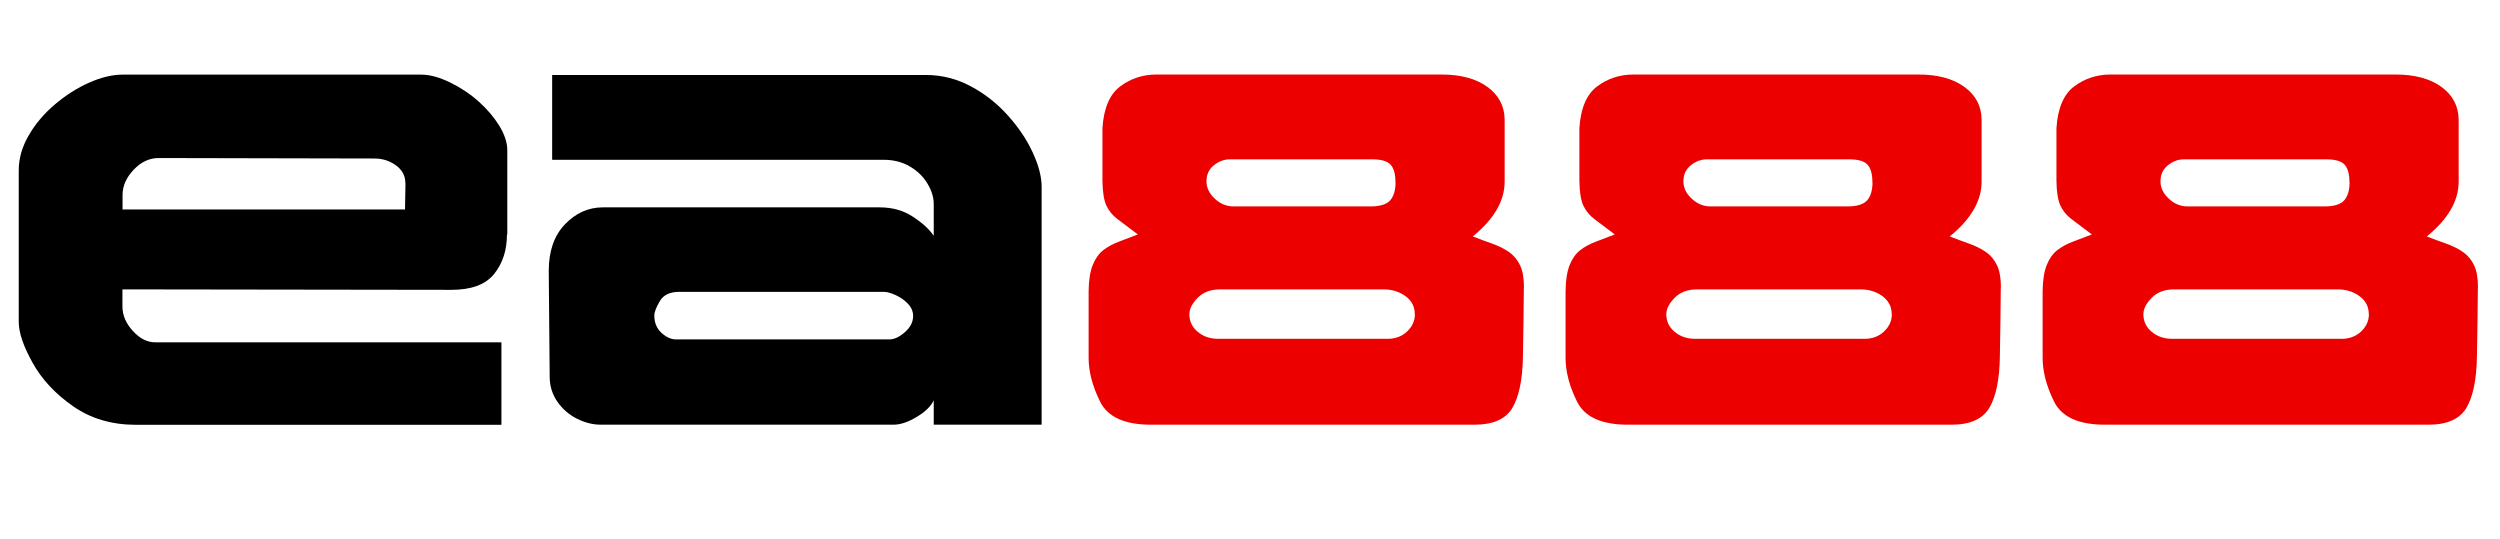
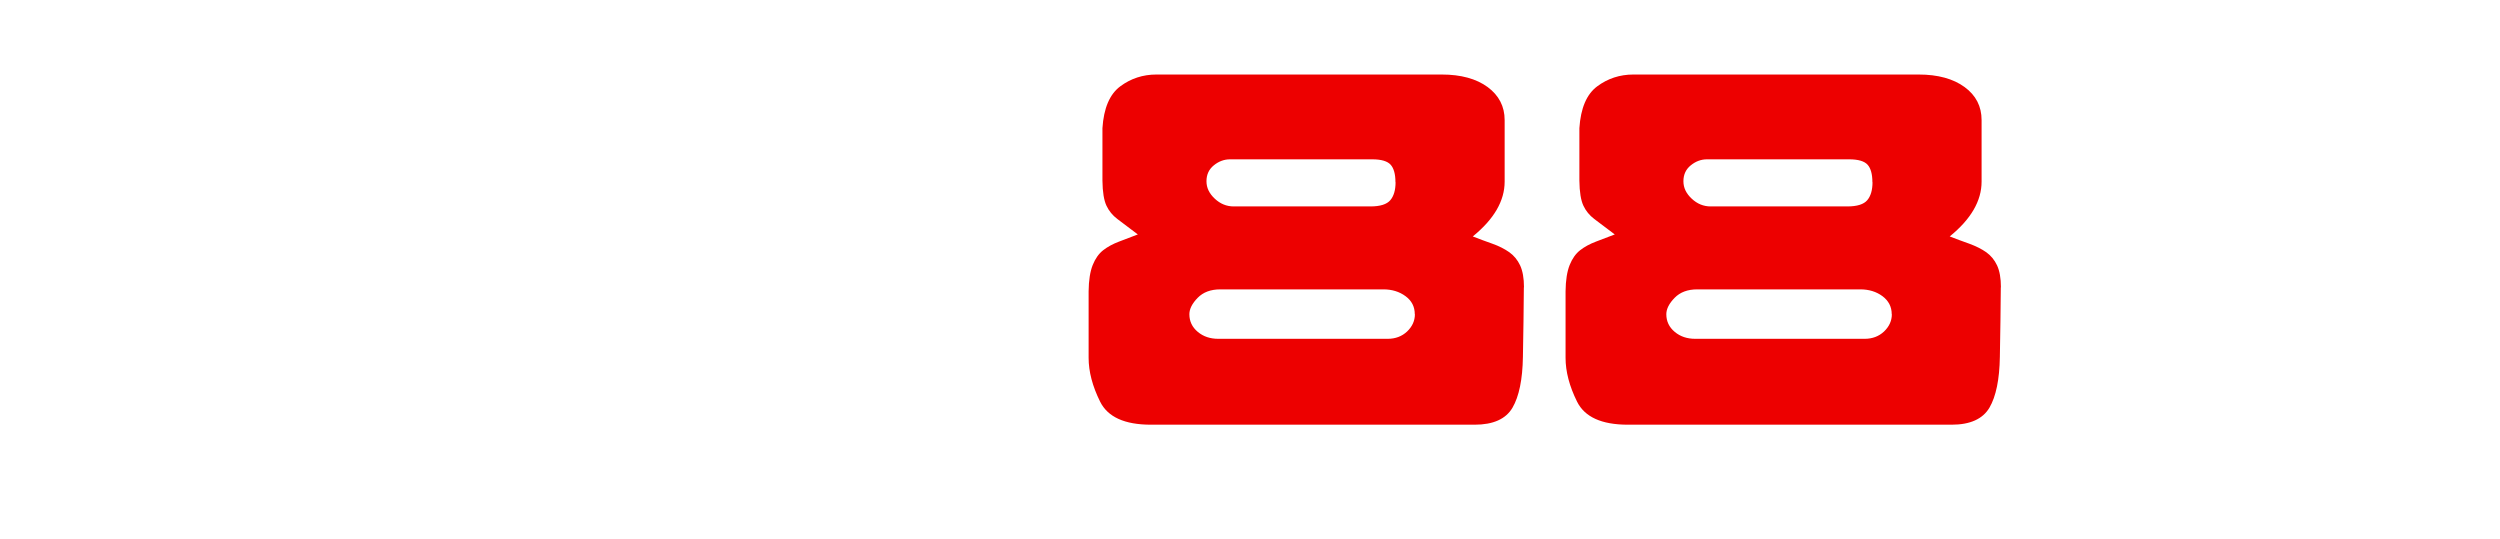
<svg xmlns="http://www.w3.org/2000/svg" id="Ebene_1" data-name="Ebene 1" viewBox="0 0 213.39 46.02">
  <defs>
    <style>
      .cls-1, .cls-2 {
        stroke-width: 0px;
      }

      .cls-2 {
        fill: #ed0000;
      }
    </style>
  </defs>
-   <path class="cls-1" d="m43.27,20.02c0,1.33-.36,2.45-1.09,3.36-.73.91-1.94,1.36-3.65,1.36l-28.08-.04v1.46c0,.75.3,1.45.89,2.09.59.65,1.23.97,1.92.97h29.54v7.04H11.61c-2.07,0-3.87-.53-5.38-1.59-1.52-1.06-2.67-2.3-3.45-3.71-.79-1.42-1.18-2.57-1.18-3.48v-12.95c0-1,.28-1.99.85-2.97.56-.98,1.31-1.86,2.24-2.65.93-.79,1.91-1.41,2.93-1.86,1.02-.45,1.97-.68,2.84-.68h25.49c.73,0,1.54.22,2.45.66.9.44,1.72.98,2.45,1.63.73.65,1.32,1.35,1.77,2.08.45.74.68,1.43.68,2.08v7.2Zm-8.67-4.39c0-.62-.27-1.13-.81-1.52-.54-.39-1.15-.58-1.82-.58l-18.43-.04c-.79,0-1.5.33-2.13,1-.64.67-.95,1.39-.95,2.16v1.23h24.11l.04-2.25Z" />
-   <path class="cls-1" d="m88.92,36.25h-9.22v-2.08c-.24.51-.73.99-1.46,1.42-.73.44-1.39.66-1.97.66h-24.99c-.67,0-1.35-.17-2.03-.51s-1.23-.82-1.66-1.43c-.43-.61-.65-1.3-.67-2.06-.01-1.47-.03-3.33-.05-5.58-.02-2.25-.03-3.43-.03-3.56,0-1.68.46-3,1.38-3.96.92-.96,2-1.45,3.23-1.45h23.64c1.09,0,2.04.27,2.85.81.82.54,1.4,1.08,1.76,1.62v-2.72c0-.57-.18-1.14-.53-1.73-.35-.59-.85-1.08-1.49-1.46s-1.39-.58-2.25-.58h-28.3v-7.24h31.9c1.34,0,2.62.32,3.82.96,1.2.64,2.26,1.47,3.17,2.49.92,1.02,1.63,2.08,2.13,3.17.51,1.1.76,2.07.76,2.94v20.29Zm-10.98-9.28c0-.37-.14-.72-.43-1.03-.29-.31-.64-.56-1.06-.75-.42-.19-.76-.28-1.02-.28h-17.44c-.8,0-1.36.26-1.67.79-.31.53-.47.94-.47,1.23,0,.61.2,1.1.61,1.48.41.37.82.56,1.23.56h18.23c.4,0,.84-.2,1.31-.61.47-.41.71-.87.71-1.38Z" />
  <path class="cls-2" d="m130.07,24.53c0,.61-.01,1.57-.03,2.87s-.04,2.32-.05,3.06c-.03,1.93-.33,3.38-.89,4.34-.56.96-1.64,1.45-3.23,1.45h-27.63c-2.25,0-3.69-.66-4.34-1.97-.65-1.31-.98-2.56-.98-3.74v-5.68c.01-.94.13-1.69.35-2.24.22-.55.52-.97.89-1.26s.83-.54,1.36-.74c.54-.2,1.07-.41,1.6-.61-.76-.57-1.34-1.01-1.75-1.32-.41-.31-.72-.69-.93-1.14-.21-.45-.33-1.16-.34-2.13v-4.48c.11-1.71.62-2.9,1.52-3.57.9-.67,1.93-1.01,3.09-1.01h24.35c1.64,0,2.95.36,3.92,1.07.96.71,1.45,1.65,1.45,2.82v5.25c0,1.65-.91,3.21-2.72,4.68.54.21,1.1.42,1.67.62s1.05.45,1.45.73c.39.28.7.65.92,1.12s.33,1.1.33,1.87Zm-9.31,2.29c0-.64-.26-1.15-.79-1.54s-1.16-.58-1.89-.58h-13.92c-.82,0-1.46.24-1.93.72-.47.48-.71.95-.71,1.4,0,.61.24,1.11.72,1.51.48.4,1.06.59,1.75.59h14.46c.66,0,1.21-.21,1.65-.62.44-.42.67-.91.67-1.48Zm-1.65-11.27c0-.69-.14-1.19-.41-1.49-.27-.3-.79-.46-1.56-.46h-12.15c-.5,0-.96.17-1.38.51-.42.34-.63.79-.63,1.36s.24,1.05.71,1.49c.47.44,1.01.66,1.61.66h11.68c.83,0,1.39-.18,1.69-.53.3-.35.45-.87.45-1.54Z" />
  <path class="cls-2" d="m170.78,24.53c0,.61-.01,1.57-.03,2.87s-.04,2.32-.05,3.06c-.03,1.93-.33,3.38-.89,4.34-.57.96-1.64,1.45-3.23,1.45h-27.63c-2.25,0-3.69-.66-4.34-1.97-.65-1.31-.98-2.56-.98-3.74v-5.68c.01-.94.13-1.69.35-2.24s.52-.97.89-1.26c.37-.29.83-.54,1.36-.74.54-.2,1.07-.41,1.6-.61-.76-.57-1.34-1.01-1.75-1.32-.41-.31-.72-.69-.93-1.14-.21-.45-.33-1.16-.34-2.13v-4.48c.11-1.71.62-2.9,1.52-3.57.9-.67,1.93-1.01,3.09-1.01h24.35c1.64,0,2.95.36,3.92,1.07.97.71,1.45,1.65,1.45,2.82v5.25c0,1.65-.91,3.21-2.72,4.68.54.21,1.1.42,1.67.62.57.21,1.05.45,1.45.73.39.28.7.65.92,1.12s.33,1.1.33,1.87Zm-9.31,2.29c0-.64-.27-1.15-.79-1.54-.53-.39-1.16-.58-1.89-.58h-13.92c-.82,0-1.46.24-1.93.72-.47.48-.71.95-.71,1.4,0,.61.24,1.11.72,1.51.48.4,1.06.59,1.75.59h14.46c.66,0,1.21-.21,1.65-.62.44-.42.67-.91.67-1.48Zm-1.65-11.27c0-.69-.14-1.19-.41-1.49s-.79-.46-1.56-.46h-12.15c-.5,0-.96.17-1.38.51-.42.34-.63.79-.63,1.36s.24,1.05.71,1.49c.47.44,1.01.66,1.61.66h11.68c.83,0,1.39-.18,1.69-.53.3-.35.45-.87.45-1.54Z" />
-   <path class="cls-2" d="m211.5,24.53c0,.61-.01,1.57-.03,2.87s-.04,2.32-.05,3.06c-.03,1.93-.33,3.38-.89,4.34-.57.96-1.64,1.45-3.23,1.45h-27.63c-2.25,0-3.69-.66-4.34-1.97-.65-1.31-.98-2.56-.98-3.74v-5.68c.01-.94.13-1.69.35-2.24.22-.55.52-.97.89-1.26s.83-.54,1.36-.74c.54-.2,1.07-.41,1.6-.61-.76-.57-1.34-1.01-1.75-1.32-.41-.31-.72-.69-.93-1.14-.21-.45-.33-1.16-.34-2.13v-4.48c.11-1.71.62-2.9,1.52-3.57.9-.67,1.93-1.01,3.09-1.01h24.35c1.64,0,2.95.36,3.92,1.07.96.71,1.45,1.65,1.45,2.82v5.25c0,1.65-.91,3.21-2.72,4.68.54.21,1.1.42,1.67.62s1.05.45,1.45.73c.39.28.7.65.92,1.12.22.47.33,1.1.33,1.87Zm-9.31,2.29c0-.64-.26-1.15-.79-1.54s-1.16-.58-1.89-.58h-13.92c-.82,0-1.46.24-1.93.72-.47.48-.71.95-.71,1.4,0,.61.24,1.11.72,1.51.48.4,1.06.59,1.75.59h14.46c.66,0,1.21-.21,1.65-.62.44-.42.67-.91.67-1.48Zm-1.65-11.27c0-.69-.14-1.19-.41-1.49-.27-.3-.79-.46-1.56-.46h-12.15c-.5,0-.96.17-1.38.51-.42.34-.63.79-.63,1.36s.24,1.05.71,1.49c.47.44,1.01.66,1.61.66h11.68c.83,0,1.39-.18,1.69-.53.3-.35.45-.87.45-1.54Z" />
</svg>